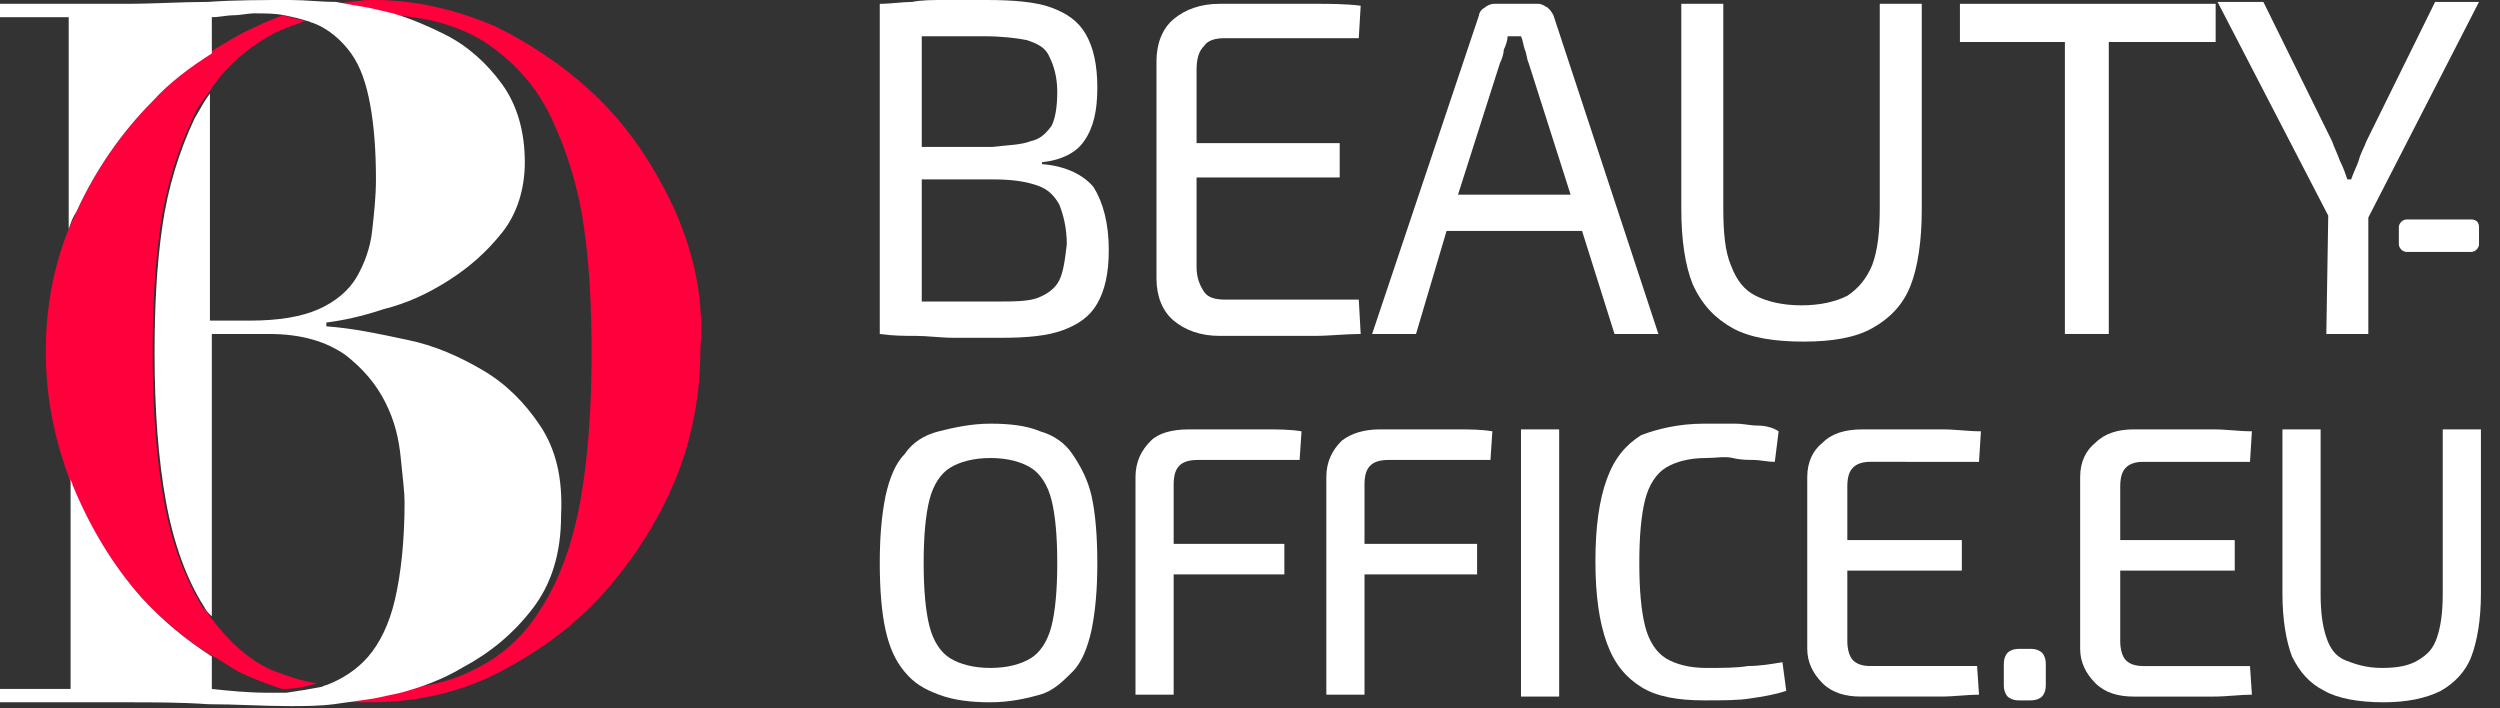
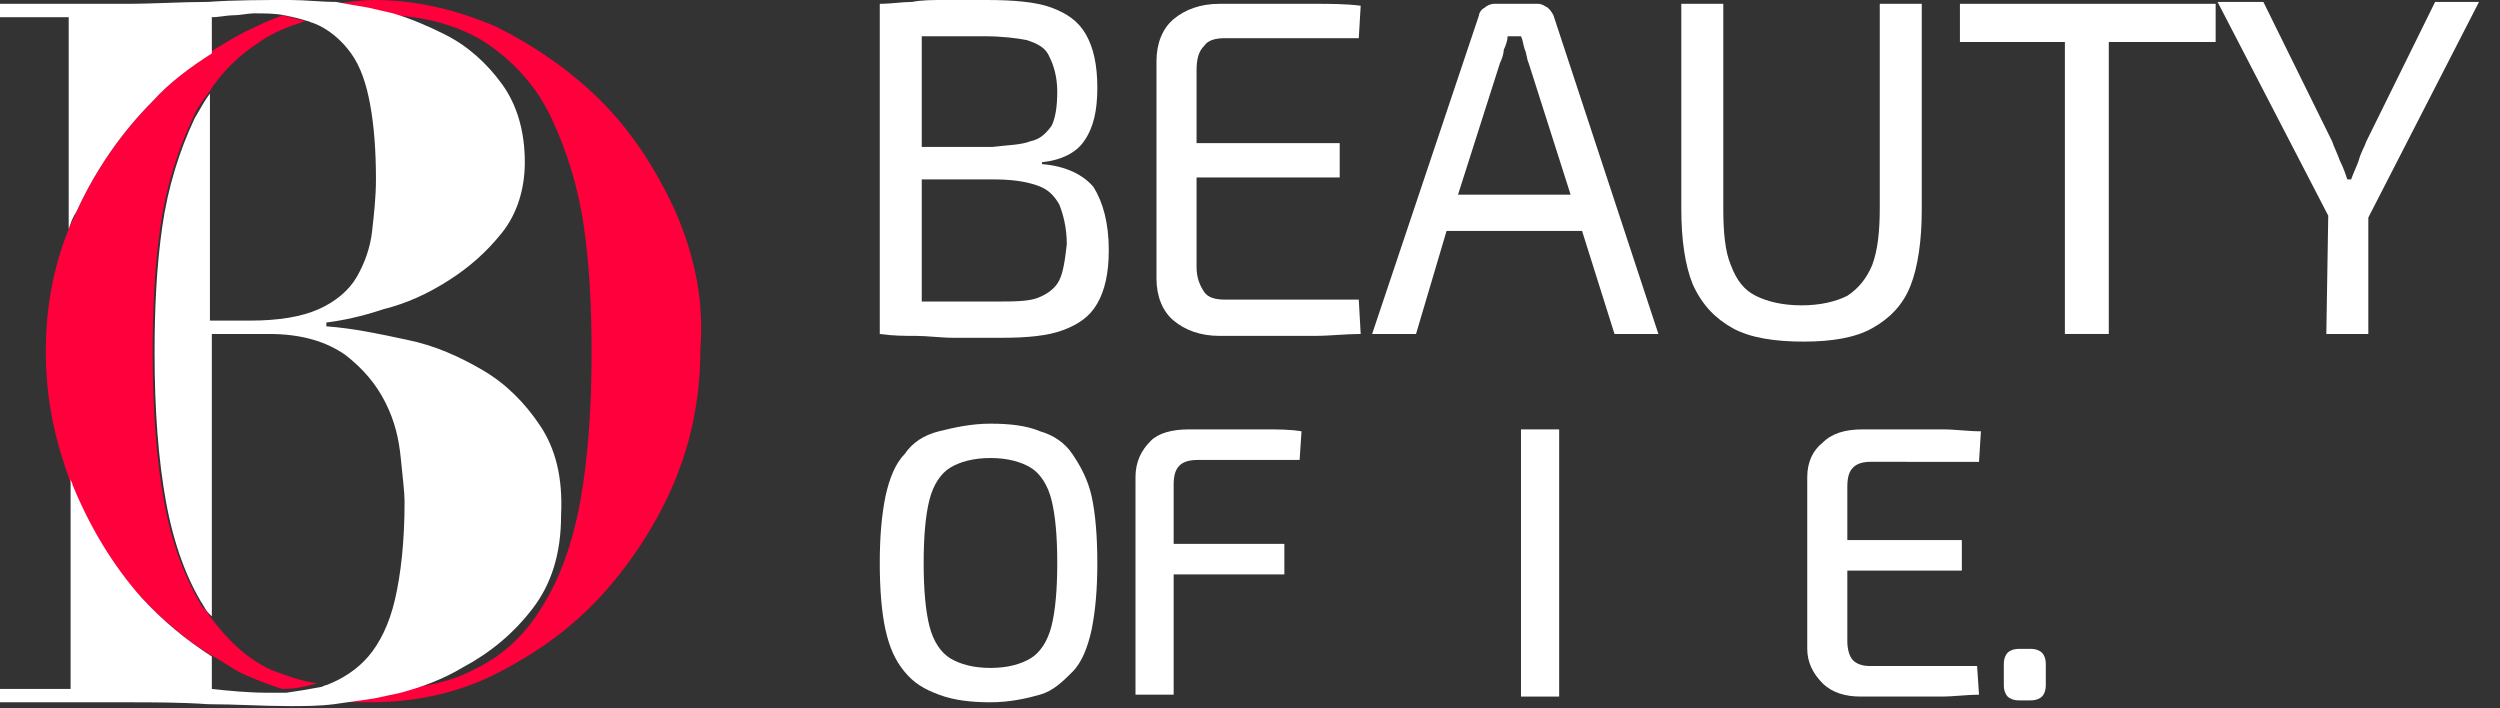
<svg xmlns="http://www.w3.org/2000/svg" version="1.1" id="Ebene_1" x="0px" y="0px" viewBox="0 0 131 37.1" style="enable-background:new 0 0 131 37.1;" xml:space="preserve">
  <rect x="0" y="0" width="131" height="37.1" fill="#333333" stroke="none" />
  <style type="text/css">
	.st0{fill:none;}
	.st1{fill:#FF003C;}
	.st2{fill:#FFFFFF;}
</style>
  <path class="st0" d="M26.4,4.4c0.8,1.1,1.2,2.5,1.2,4.1c0,1.5-0.4,2.7-1.2,3.7c-0.8,1-1.7,1.8-2.8,2.5c-1.1,0.6-2.2,1.1-3.4,1.5  c-1.2,0.3-2.2,0.6-3,0.7v0.2c1.3,0.1,2.7,0.3,4.2,0.7c1.4,0.3,2.8,0.9,4,1.6s2.2,1.7,3,2.9c0.8,1.2,1.2,2.7,1.2,4.5  c0,2-0.5,3.6-1.5,4.9c-1,1.3-2.2,2.3-3.7,3.1c-1,0.5-2.1,1-3.2,1.3c1.5-0.1,2.8-0.5,4-1c1.5-0.7,2.7-1.8,3.6-3.3s1.6-3.3,2-5.5  s0.6-4.8,0.6-7.8c0-2.3-0.1-4.5-0.4-6.6s-0.9-4-1.7-5.7c-0.8-1.7-2-3-3.5-4c-1.3-0.8-2.9-1.3-4.8-1.4c1,0.3,1.9,0.6,2.7,1.1  C24.6,2.5,25.6,3.3,26.4,4.4z" />
  <path class="st0" d="M19.2,34.3c0.6-0.7,1.1-1.7,1.4-3s0.5-3,0.5-5.1c0-0.6-0.1-1.4-0.2-2.3c-0.1-1-0.4-1.9-0.8-2.9  c-0.5-1-1.2-1.8-2.1-2.5s-2.3-1.1-4-1.1h-3v14.8c0.9,1.2,1.9,2.2,3.2,2.8c0.7,0.4,1.5,0.6,2.4,0.8c0.1,0,0.2-0.1,0.3-0.1  C17.9,35.5,18.6,35,19.2,34.3z" />
  <path class="st0" d="M13.2,16.8c1.5,0,2.8-0.2,3.6-0.6c0.9-0.4,1.6-1,2-1.7s0.7-1.5,0.8-2.4c0.1-0.9,0.2-1.8,0.2-2.7  c0-1.5-0.1-2.8-0.3-3.9c-0.2-1.1-0.5-2-1-2.7s-1.1-1.2-2-1.6c-0.1,0-0.2-0.1-0.3-0.1c-0.9,0.2-1.7,0.6-2.4,1.1  c-1.1,0.7-2,1.6-2.7,2.7v11.9H13.2z" />
  <path class="st0" d="M11,34.4V36c0.9,0.1,1.9,0.2,3,0.2c0.3,0,0.6,0,0.9,0c-0.7-0.2-1.4-0.5-2.1-0.8C12.2,35,11.6,34.7,11,34.4z" />
  <path class="st0" d="M14.9,0.8c-0.5-0.1-1-0.1-1.6-0.1c-0.4,0-0.8,0-1.1,0.1c-0.4,0-0.8,0.1-1.1,0.1v1.9c0.8-0.5,1.6-1,2.5-1.4  C14,1.2,14.5,1,14.9,0.8z" />
  <path class="st1" d="M35.4,11.1c-1-2.2-2.3-4.2-3.9-5.8S28,2.4,26,1.4C23.9,0.5,21.8,0,19.6,0c-0.7,0-1.3,0.1-2,0.2  c0.6,0.1,1.1,0.1,1.7,0.3c0.5,0.1,0.9,0.2,1.3,0.3c1.9,0.1,3.5,0.6,4.8,1.4c1.5,1,2.7,2.3,3.5,4s1.4,3.6,1.7,5.7  c0.3,2.1,0.4,4.3,0.4,6.6c0,3-0.2,5.6-0.6,7.8s-1.1,4.1-2,5.5c-0.9,1.5-2.1,2.6-3.6,3.3c-1.1,0.6-2.5,0.9-4,1  c-0.5,0.1-0.9,0.2-1.4,0.3c-0.7,0.1-1.4,0.2-2.1,0.3c0.7,0.1,1.4,0.1,2.1,0.1c2.4,0,4.7-0.5,6.8-1.6s3.9-2.4,5.5-4.2  c1.5-1.7,2.8-3.7,3.7-5.9s1.3-4.5,1.3-6.8C36.9,15.8,36.4,13.4,35.4,11.1z" />
  <path class="st1" d="M14.2,35.1c-1.3-0.6-2.3-1.6-3.2-2.8c-0.1-0.2-0.2-0.3-0.4-0.5c-0.9-1.5-1.6-3.3-2-5.5S8,21.5,8,18.5  c0-2.3,0.1-4.5,0.4-6.6c0.3-2.1,0.9-4,1.7-5.7c0.2-0.5,0.5-0.9,0.8-1.3c0.7-1.1,1.6-2,2.7-2.7c0.7-0.5,1.5-0.8,2.4-1.1  c-0.4-0.1-0.8-0.2-1.2-0.3c-0.5,0.2-1,0.4-1.4,0.6c-0.9,0.4-1.7,0.9-2.5,1.4C10,3.5,8.9,4.3,8,5.3c-1.6,1.6-3,3.6-4,5.8  c-0.1,0.3-0.3,0.6-0.4,0.9c-0.8,2-1.2,4.1-1.2,6.4s0.4,4.4,1.2,6.6c0,0.1,0.1,0.2,0.1,0.3c0.9,2.2,2.1,4.2,3.6,5.9  c1.1,1.2,2.4,2.3,3.7,3.1c0.6,0.3,1.1,0.7,1.7,1c0.7,0.3,1.4,0.6,2.1,0.8c0.6,0,1.2-0.1,1.8-0.3C15.8,35.7,15,35.4,14.2,35.1z" />
  <path class="st2" d="M28.3,22.3c-0.8-1.2-1.8-2.2-3-2.9c-1.2-0.7-2.5-1.3-4-1.6c-1.4-0.3-2.8-0.6-4.2-0.7v-0.2  c0.8-0.1,1.8-0.3,3-0.7c1.2-0.3,2.3-0.8,3.4-1.5s2-1.5,2.8-2.5s1.2-2.3,1.2-3.7c0-1.6-0.4-3-1.2-4.1c-0.8-1.1-1.8-2-3-2.6  c-0.8-0.4-1.7-0.8-2.7-1.1c-0.4-0.1-0.9-0.2-1.3-0.3c-0.6-0.1-1.2-0.2-1.7-0.3C16.8,0.1,16,0,15.2,0c-1.4,0-2.9,0-4.3,0.1  c-1.4,0-2.8,0.1-4.3,0.1H0v0.7h3.6V12c0.1-0.3,0.2-0.6,0.4-0.9c1-2.2,2.4-4.2,4-5.8c0.9-1,2-1.8,3.1-2.5V0.9c0.4,0,0.8-0.1,1.1-0.1  c0.4,0,0.8-0.1,1.1-0.1c0.6,0,1.1,0,1.6,0.1s0.9,0.2,1.2,0.3c0.1,0,0.2,0.1,0.3,0.1c0.8,0.3,1.5,0.9,2,1.6s0.8,1.6,1,2.7  s0.3,2.4,0.3,3.9c0,0.9-0.1,1.8-0.2,2.7s-0.4,1.7-0.8,2.4c-0.4,0.7-1.1,1.3-2,1.7c-0.9,0.4-2.1,0.6-3.6,0.6H11V4.9  c-0.3,0.4-0.5,0.8-0.8,1.3c-0.8,1.7-1.4,3.6-1.7,5.7s-0.4,4.3-0.4,6.6c0,3,0.2,5.6,0.6,7.8c0.4,2.2,1.1,4.1,2,5.5  c0.1,0.2,0.2,0.3,0.4,0.5V17.5h3c1.7,0,3,0.4,4,1.1c0.9,0.7,1.6,1.5,2.1,2.5S20.9,23,21,24c0.1,1,0.2,1.8,0.2,2.3  c0,2.1-0.2,3.8-0.5,5.1s-0.8,2.3-1.4,3s-1.4,1.2-2.2,1.5c-0.1,0-0.2,0.1-0.3,0.1c-0.5,0.1-1.1,0.2-1.8,0.3c-0.3,0-0.6,0-0.9,0  c-1.1,0-2.1-0.1-3-0.2v-1.7c-1.4-0.9-2.6-1.9-3.7-3.1c-1.5-1.7-2.7-3.7-3.6-5.9c0-0.1-0.1-0.2-0.1-0.3v11H0v0.7h6.6  c1.4,0,2.9,0,4.3,0.1c1.4,0,2.9,0.1,4.3,0.1c0.7,0,1.5,0,2.3-0.1c0.7-0.1,1.4-0.2,2.1-0.3c0.5-0.1,0.9-0.2,1.4-0.3  c1.1-0.3,2.2-0.7,3.2-1.3c1.5-0.8,2.7-1.8,3.7-3.1c1-1.3,1.5-2.9,1.5-4.9C29.5,25,29.1,23.5,28.3,22.3z" />
  <path class="st2" d="M54.6,8.6V8.5c1-0.1,1.8-0.5,2.2-1.1c0.5-0.7,0.7-1.6,0.7-2.8s-0.2-2.1-0.6-2.8c-0.4-0.7-1-1.1-1.8-1.4  S53.1,0,51.7,0c-0.9,0-1.6,0-2.2,0c-0.6,0-1.2,0-1.7,0.1c-0.5,0-1.1,0.1-1.7,0.1v17.3c0.7,0.1,1.3,0.1,1.9,0.1c0.6,0,1.3,0.1,2,0.1  s1.6,0,2.5,0c1.3,0,2.4-0.1,3.2-0.4s1.4-0.7,1.8-1.4c0.4-0.7,0.6-1.6,0.6-2.8c0-1.4-0.3-2.5-0.8-3.3C56.8,9.2,55.9,8.7,54.6,8.6z   M51.6,1.9c0.9,0,1.7,0.1,2.2,0.2c0.6,0.2,1,0.4,1.2,0.9c0.2,0.4,0.4,1,0.4,1.8s-0.1,1.4-0.3,1.8C54.8,7,54.5,7.3,54,7.4  c-0.5,0.2-1.2,0.2-2,0.3h-3.7V1.9c0.4,0,0.7,0,1.2,0C50.1,1.9,50.8,1.9,51.6,1.9z M55.5,14.7c-0.2,0.4-0.6,0.7-1.1,0.9  s-1.3,0.2-2.2,0.2c-1.4,0-2.6,0-3.6,0c-0.1,0-0.2,0-0.3,0V9.4H52c1,0,1.7,0.1,2.3,0.3s0.9,0.5,1.2,1c0.2,0.5,0.4,1.2,0.4,2.1  C55.8,13.7,55.7,14.3,55.5,14.7z" />
  <path class="st2" d="M71.2,15.7h-7c-0.5,0-0.9-0.1-1.1-0.4c-0.2-0.3-0.4-0.7-0.4-1.3V9.3h7.5V7.5h-7.5V3.7c0-0.6,0.1-1,0.4-1.3  C63.3,2.1,63.7,2,64.2,2h7l0.1-1.7c-0.8-0.1-1.6-0.1-2.4-0.1s-1.7,0-2.5,0s-1.7,0-2.5,0c-1,0-1.8,0.3-2.4,0.8  c-0.6,0.5-0.9,1.3-0.9,2.2v11.4c0,0.9,0.3,1.7,0.9,2.2c0.6,0.5,1.4,0.8,2.4,0.8c0.8,0,1.7,0,2.5,0s1.7,0,2.5,0s1.6-0.1,2.4-0.1  L71.2,15.7z" />
  <path class="st2" d="M75.8,12.1h7.1l1.7,5.4h2.3L81.4,0.8c-0.1-0.2-0.2-0.3-0.3-0.4c-0.2-0.1-0.3-0.2-0.5-0.2h-2.3  c-0.2,0-0.4,0.1-0.5,0.2c-0.2,0.1-0.3,0.3-0.3,0.4l-5.6,16.7h2.3L75.8,12.1z M78.6,3.3c0.1-0.2,0.2-0.5,0.2-0.7  C78.9,2.4,79,2.1,79,1.9h0.7c0.1,0.2,0.1,0.4,0.2,0.7C80,2.8,80,3.1,80.1,3.3l2.2,6.9h-5.9L78.6,3.3z" />
  <path class="st2" d="M90.8,17.2c0.9,0.5,2.2,0.7,3.7,0.7s2.7-0.2,3.6-0.7s1.6-1.2,2-2.2s0.6-2.4,0.6-4V0.2h-2.2v10.7  c0,1.2-0.1,2.2-0.4,3c-0.3,0.7-0.7,1.2-1.3,1.6c-0.6,0.3-1.4,0.5-2.4,0.5s-1.8-0.2-2.4-0.5s-1-0.8-1.3-1.6c-0.3-0.7-0.4-1.7-0.4-3  V0.2h-2.2v10.7c0,1.7,0.2,3,0.6,4C89.2,16,89.9,16.7,90.8,17.2z" />
  <polygon class="st2" points="110.5,17.5 110.5,2.2 116.1,2.2 116.1,0.2 110.5,0.2 108.2,0.2 102.7,0.2 102.7,2.2 108.2,2.2   108.2,17.5 " />
  <path class="st2" d="M121.9,17.5h2.2v-6.1l5.8-11.3h-2.3L124,7.4c-0.1,0.3-0.3,0.6-0.4,1c-0.1,0.3-0.3,0.7-0.4,1H123  c-0.1-0.3-0.2-0.6-0.4-1c-0.1-0.3-0.3-0.7-0.4-1l-3.6-7.3h-2.4l5.8,11.2L121.9,17.5L121.9,17.5z" />
  <g>
-     <path class="st2" d="M129.9,11.9v0.9c0,0.2-0.2,0.4-0.4,0.4h-3.4c-0.2,0-0.4-0.2-0.4-0.4v-0.9c0-0.2,0.2-0.4,0.4-0.4h3.4   C129.8,11.5,129.9,11.7,129.9,11.9z" />
-   </g>
+     </g>
  <g>
    <path class="st2" d="M51.9,22.2c1,0,1.9,0.1,2.6,0.4c0.7,0.2,1.3,0.6,1.7,1.2c0.4,0.6,0.8,1.3,1,2.2c0.2,0.9,0.3,2.1,0.3,3.5   c0,1.4-0.1,2.5-0.3,3.5c-0.2,0.9-0.5,1.7-1,2.2s-1,1-1.7,1.2c-0.7,0.2-1.6,0.4-2.6,0.4c-1,0-1.9-0.1-2.7-0.4s-1.3-0.6-1.8-1.2   s-0.8-1.3-1-2.2c-0.2-0.9-0.3-2.1-0.3-3.5c0-1.4,0.1-2.5,0.3-3.5c0.2-0.9,0.5-1.7,1-2.2c0.4-0.6,1-1,1.8-1.2S50.9,22.2,51.9,22.2z    M51.9,24c-0.9,0-1.6,0.2-2.1,0.5c-0.5,0.3-0.9,0.9-1.1,1.7c-0.2,0.8-0.3,1.9-0.3,3.3c0,1.4,0.1,2.5,0.3,3.3   c0.2,0.8,0.6,1.4,1.1,1.7c0.5,0.3,1.2,0.5,2.1,0.5c0.9,0,1.6-0.2,2.1-0.5c0.5-0.3,0.9-0.9,1.1-1.7c0.2-0.8,0.3-1.9,0.3-3.3   c0-1.4-0.1-2.5-0.3-3.3s-0.6-1.4-1.1-1.7C53.5,24.2,52.8,24,51.9,24z" />
    <path class="st2" d="M62.3,22.5c0.7,0,1.3,0,2,0s1.4,0,2,0c0.7,0,1.3,0,1.9,0.1l-0.1,1.5h-5.3c-0.5,0-0.8,0.1-1,0.3   c-0.2,0.2-0.3,0.5-0.3,1v11h-2V25c0-0.8,0.3-1.4,0.8-1.9C60.7,22.7,61.4,22.5,62.3,22.5z M59.8,28.5h7.5v1.6h-7.5V28.5z" />
-     <path class="st2" d="M72.3,22.5c0.7,0,1.3,0,2,0c0.7,0,1.4,0,2,0c0.7,0,1.3,0,1.9,0.1l-0.1,1.5h-5.3c-0.5,0-0.8,0.1-1,0.3   c-0.2,0.2-0.3,0.5-0.3,1v11h-2V25c0-0.8,0.3-1.4,0.8-1.9C70.8,22.7,71.5,22.5,72.3,22.5z M69.9,28.5h7.5v1.6h-7.5V28.5z" />
    <path class="st2" d="M81.7,22.5v14h-2v-14H81.7z" />
-     <path class="st2" d="M89.3,22.2c0.6,0,1.1,0,1.6,0s0.8,0.1,1.2,0.1s0.8,0.1,1.1,0.3L93,24.2c-0.4,0-0.8-0.1-1.1-0.1s-0.7,0-1.1-0.1   s-0.9,0-1.4,0c-0.9,0-1.6,0.2-2.1,0.5s-0.9,0.9-1.1,1.7c-0.2,0.8-0.3,1.9-0.3,3.3s0.1,2.5,0.3,3.3c0.2,0.8,0.6,1.4,1.1,1.7   c0.5,0.3,1.2,0.5,2.1,0.5c0.9,0,1.6,0,2.2-0.1c0.6,0,1.2-0.1,1.8-0.2l0.2,1.5c-0.6,0.2-1.2,0.3-1.9,0.4c-0.6,0.1-1.4,0.1-2.4,0.1   c-1.4,0-2.5-0.2-3.3-0.7c-0.8-0.5-1.4-1.2-1.8-2.3s-0.6-2.5-0.6-4.3s0.2-3.2,0.6-4.3s1-1.8,1.8-2.3C86.8,22.5,87.9,22.2,89.3,22.2z   " />
    <path class="st2" d="M97.6,22.5c0.7,0,1.4,0,2.1,0c0.7,0,1.4,0,2.1,0c0.7,0,1.3,0.1,2,0.1l-0.1,1.6H98c-0.4,0-0.7,0.1-0.9,0.3   c-0.2,0.2-0.3,0.5-0.3,1v8.1c0,0.4,0.1,0.8,0.3,1c0.2,0.2,0.5,0.3,0.9,0.3h5.6l0.1,1.5c-0.6,0-1.3,0.1-2,0.1c-0.7,0-1.4,0-2.1,0   c-0.7,0-1.4,0-2.1,0c-0.8,0-1.5-0.2-2-0.7c-0.5-0.5-0.8-1.1-0.8-1.8v-9c0-0.8,0.3-1.4,0.8-1.8C96,22.7,96.7,22.5,97.6,22.5z    M95.1,28.3h7.7v1.6h-7.7V28.3z" />
    <path class="st2" d="M106.4,34c0.3,0,0.5,0.1,0.6,0.2c0.1,0.1,0.2,0.3,0.2,0.6v1.1c0,0.3-0.1,0.5-0.2,0.6c-0.1,0.1-0.3,0.2-0.6,0.2   h-0.6c-0.3,0-0.5-0.1-0.6-0.2c-0.1-0.1-0.2-0.3-0.2-0.6v-1.1c0-0.3,0.1-0.5,0.2-0.6c0.1-0.1,0.3-0.2,0.6-0.2H106.4z" />
-     <path class="st2" d="M111.8,22.5c0.7,0,1.4,0,2.1,0c0.7,0,1.4,0,2.1,0c0.7,0,1.3,0.1,2,0.1l-0.1,1.6h-5.6c-0.4,0-0.7,0.1-0.9,0.3   c-0.2,0.2-0.3,0.5-0.3,1v8.1c0,0.4,0.1,0.8,0.3,1c0.2,0.2,0.5,0.3,0.9,0.3h5.6l0.1,1.5c-0.6,0-1.3,0.1-2,0.1c-0.7,0-1.4,0-2.1,0   c-0.7,0-1.4,0-2.1,0c-0.8,0-1.5-0.2-2-0.7c-0.5-0.5-0.8-1.1-0.8-1.8v-9c0-0.8,0.3-1.4,0.8-1.8C110.3,22.7,111,22.5,111.8,22.5z    M109.4,28.3h7.7v1.6h-7.7V28.3z" />
-     <path class="st2" d="M130,22.5v8.6c0,1.4-0.2,2.5-0.5,3.3c-0.3,0.8-0.9,1.4-1.6,1.8c-0.8,0.4-1.8,0.6-3,0.6c-1.3,0-2.4-0.2-3.1-0.6   c-0.8-0.4-1.3-1-1.7-1.8c-0.3-0.8-0.5-1.9-0.5-3.3v-8.6h2v8.6c0,1,0.1,1.7,0.3,2.3c0.2,0.6,0.5,1,1,1.2c0.5,0.2,1.1,0.4,1.9,0.4   c0.8,0,1.4-0.1,1.9-0.4s0.8-0.6,1-1.2c0.2-0.6,0.3-1.3,0.3-2.3v-8.6H130z" />
  </g>
</svg>